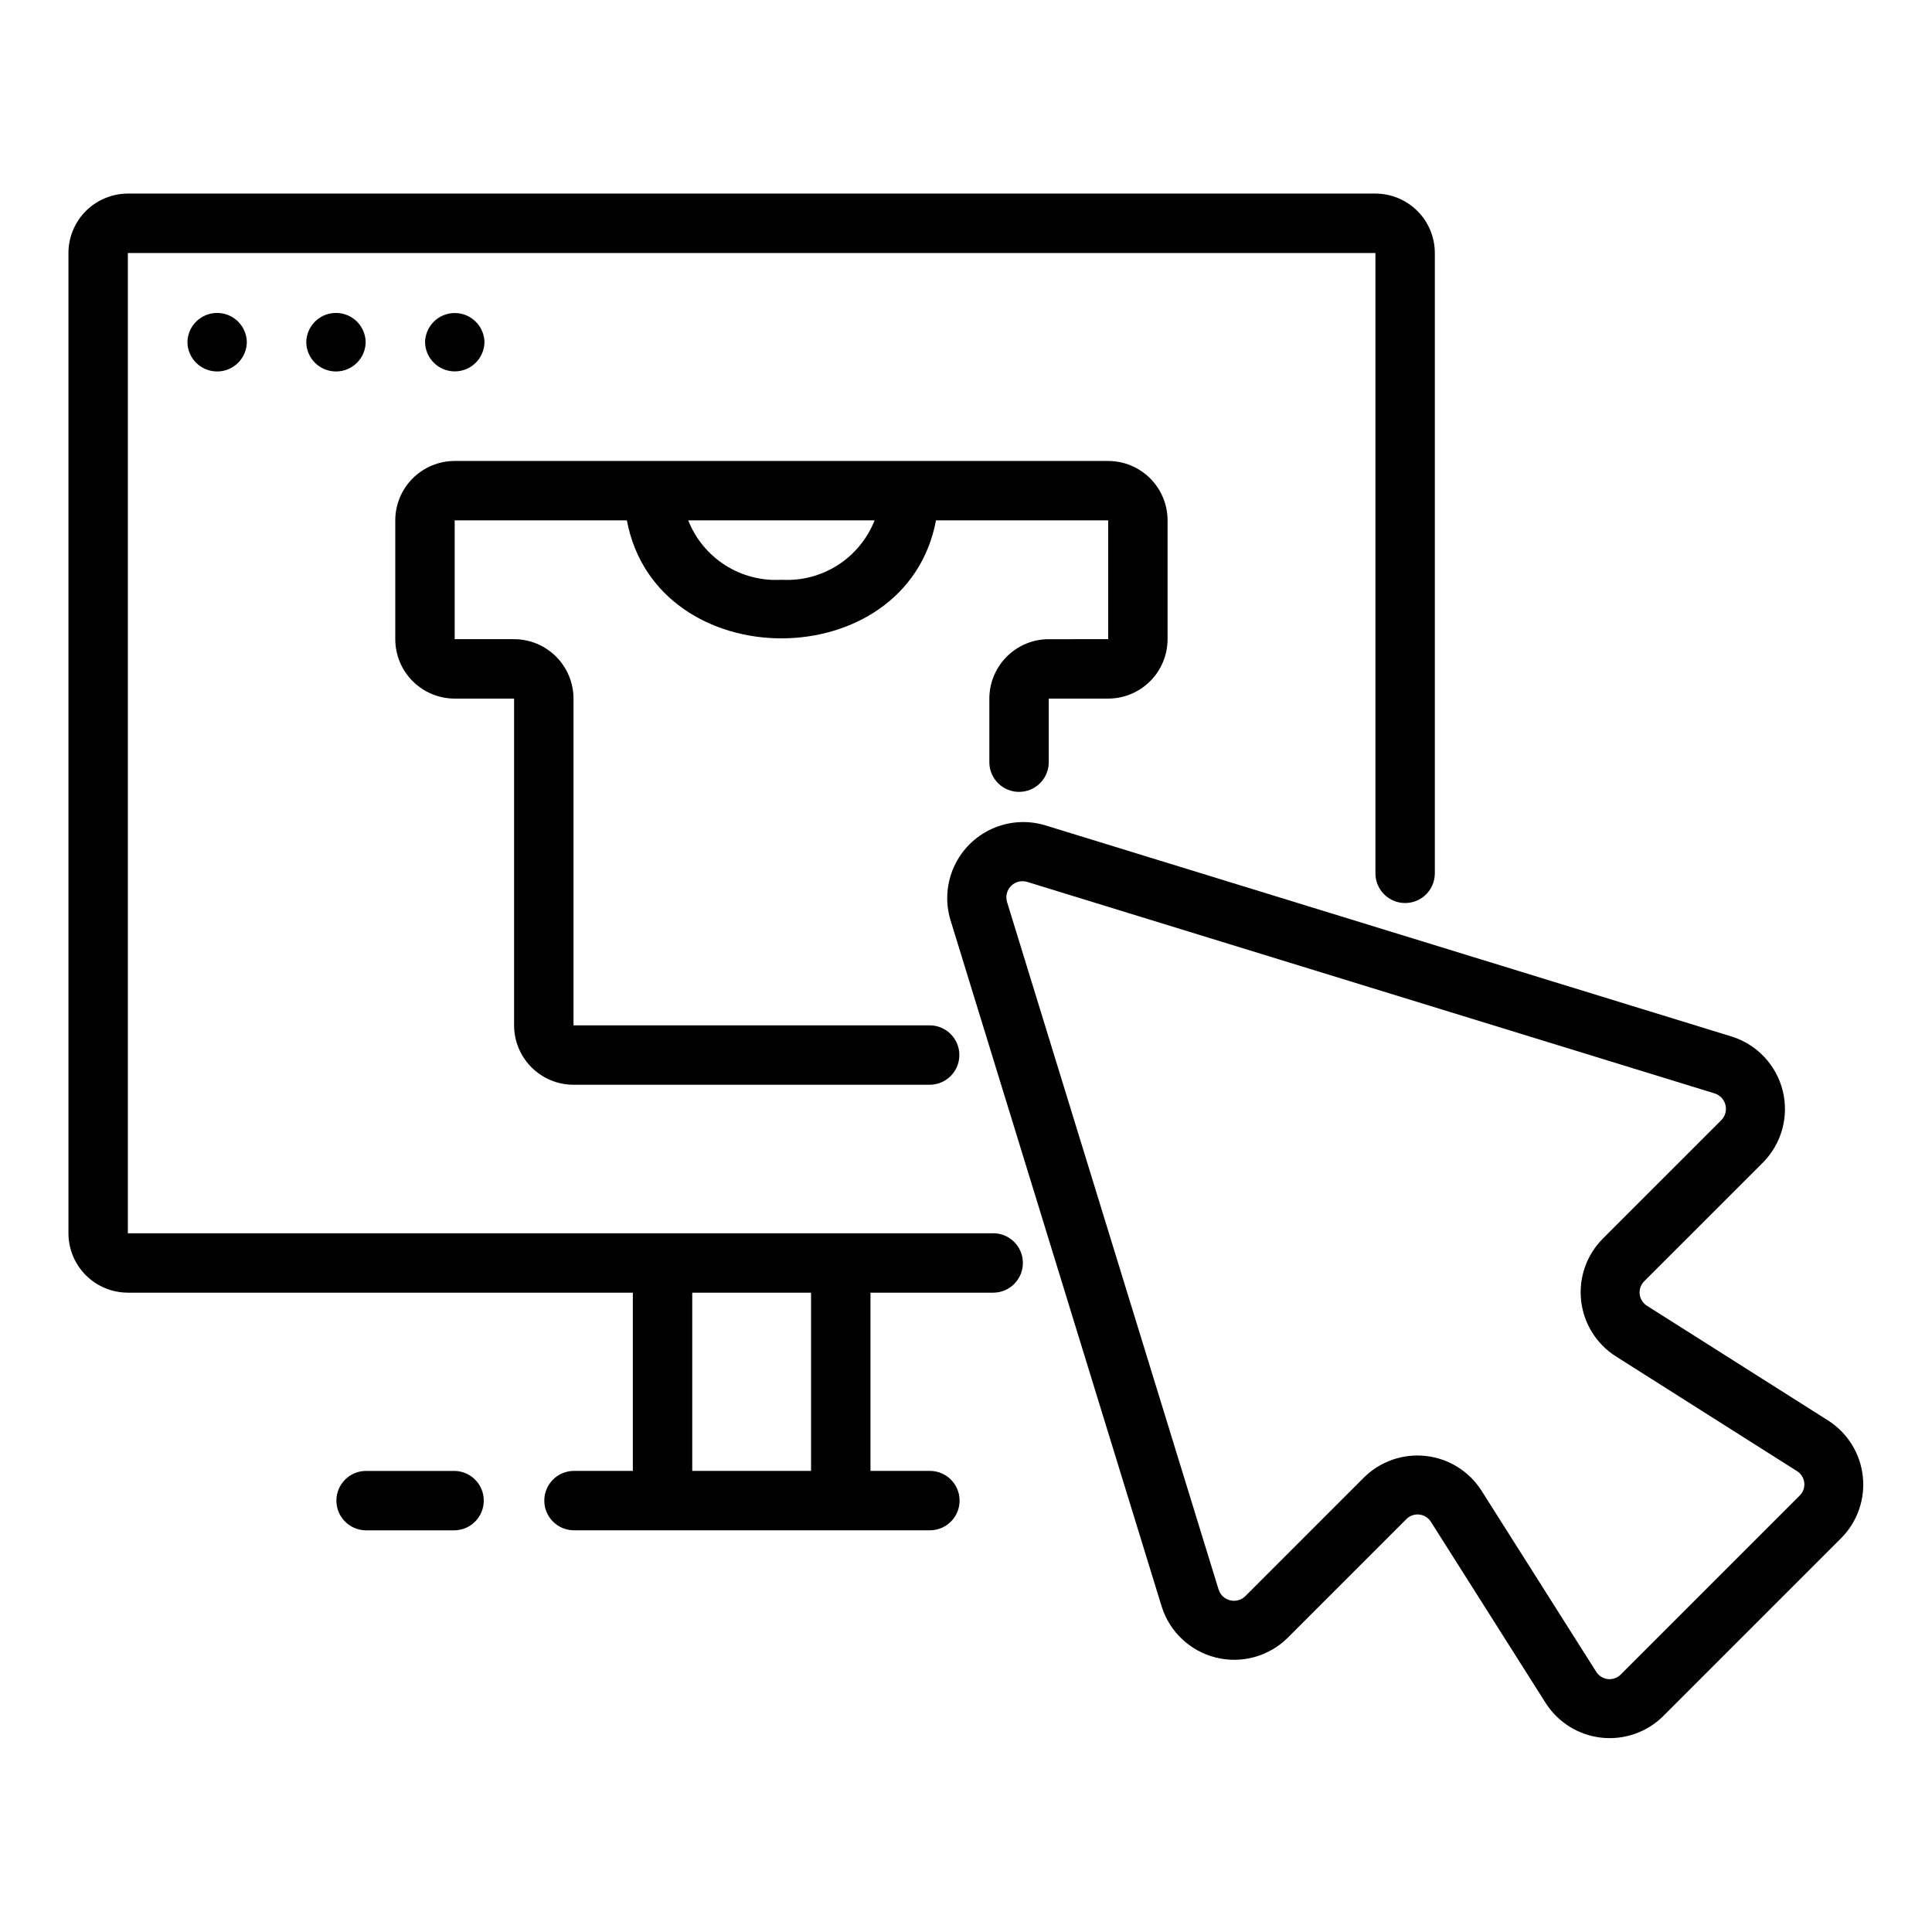
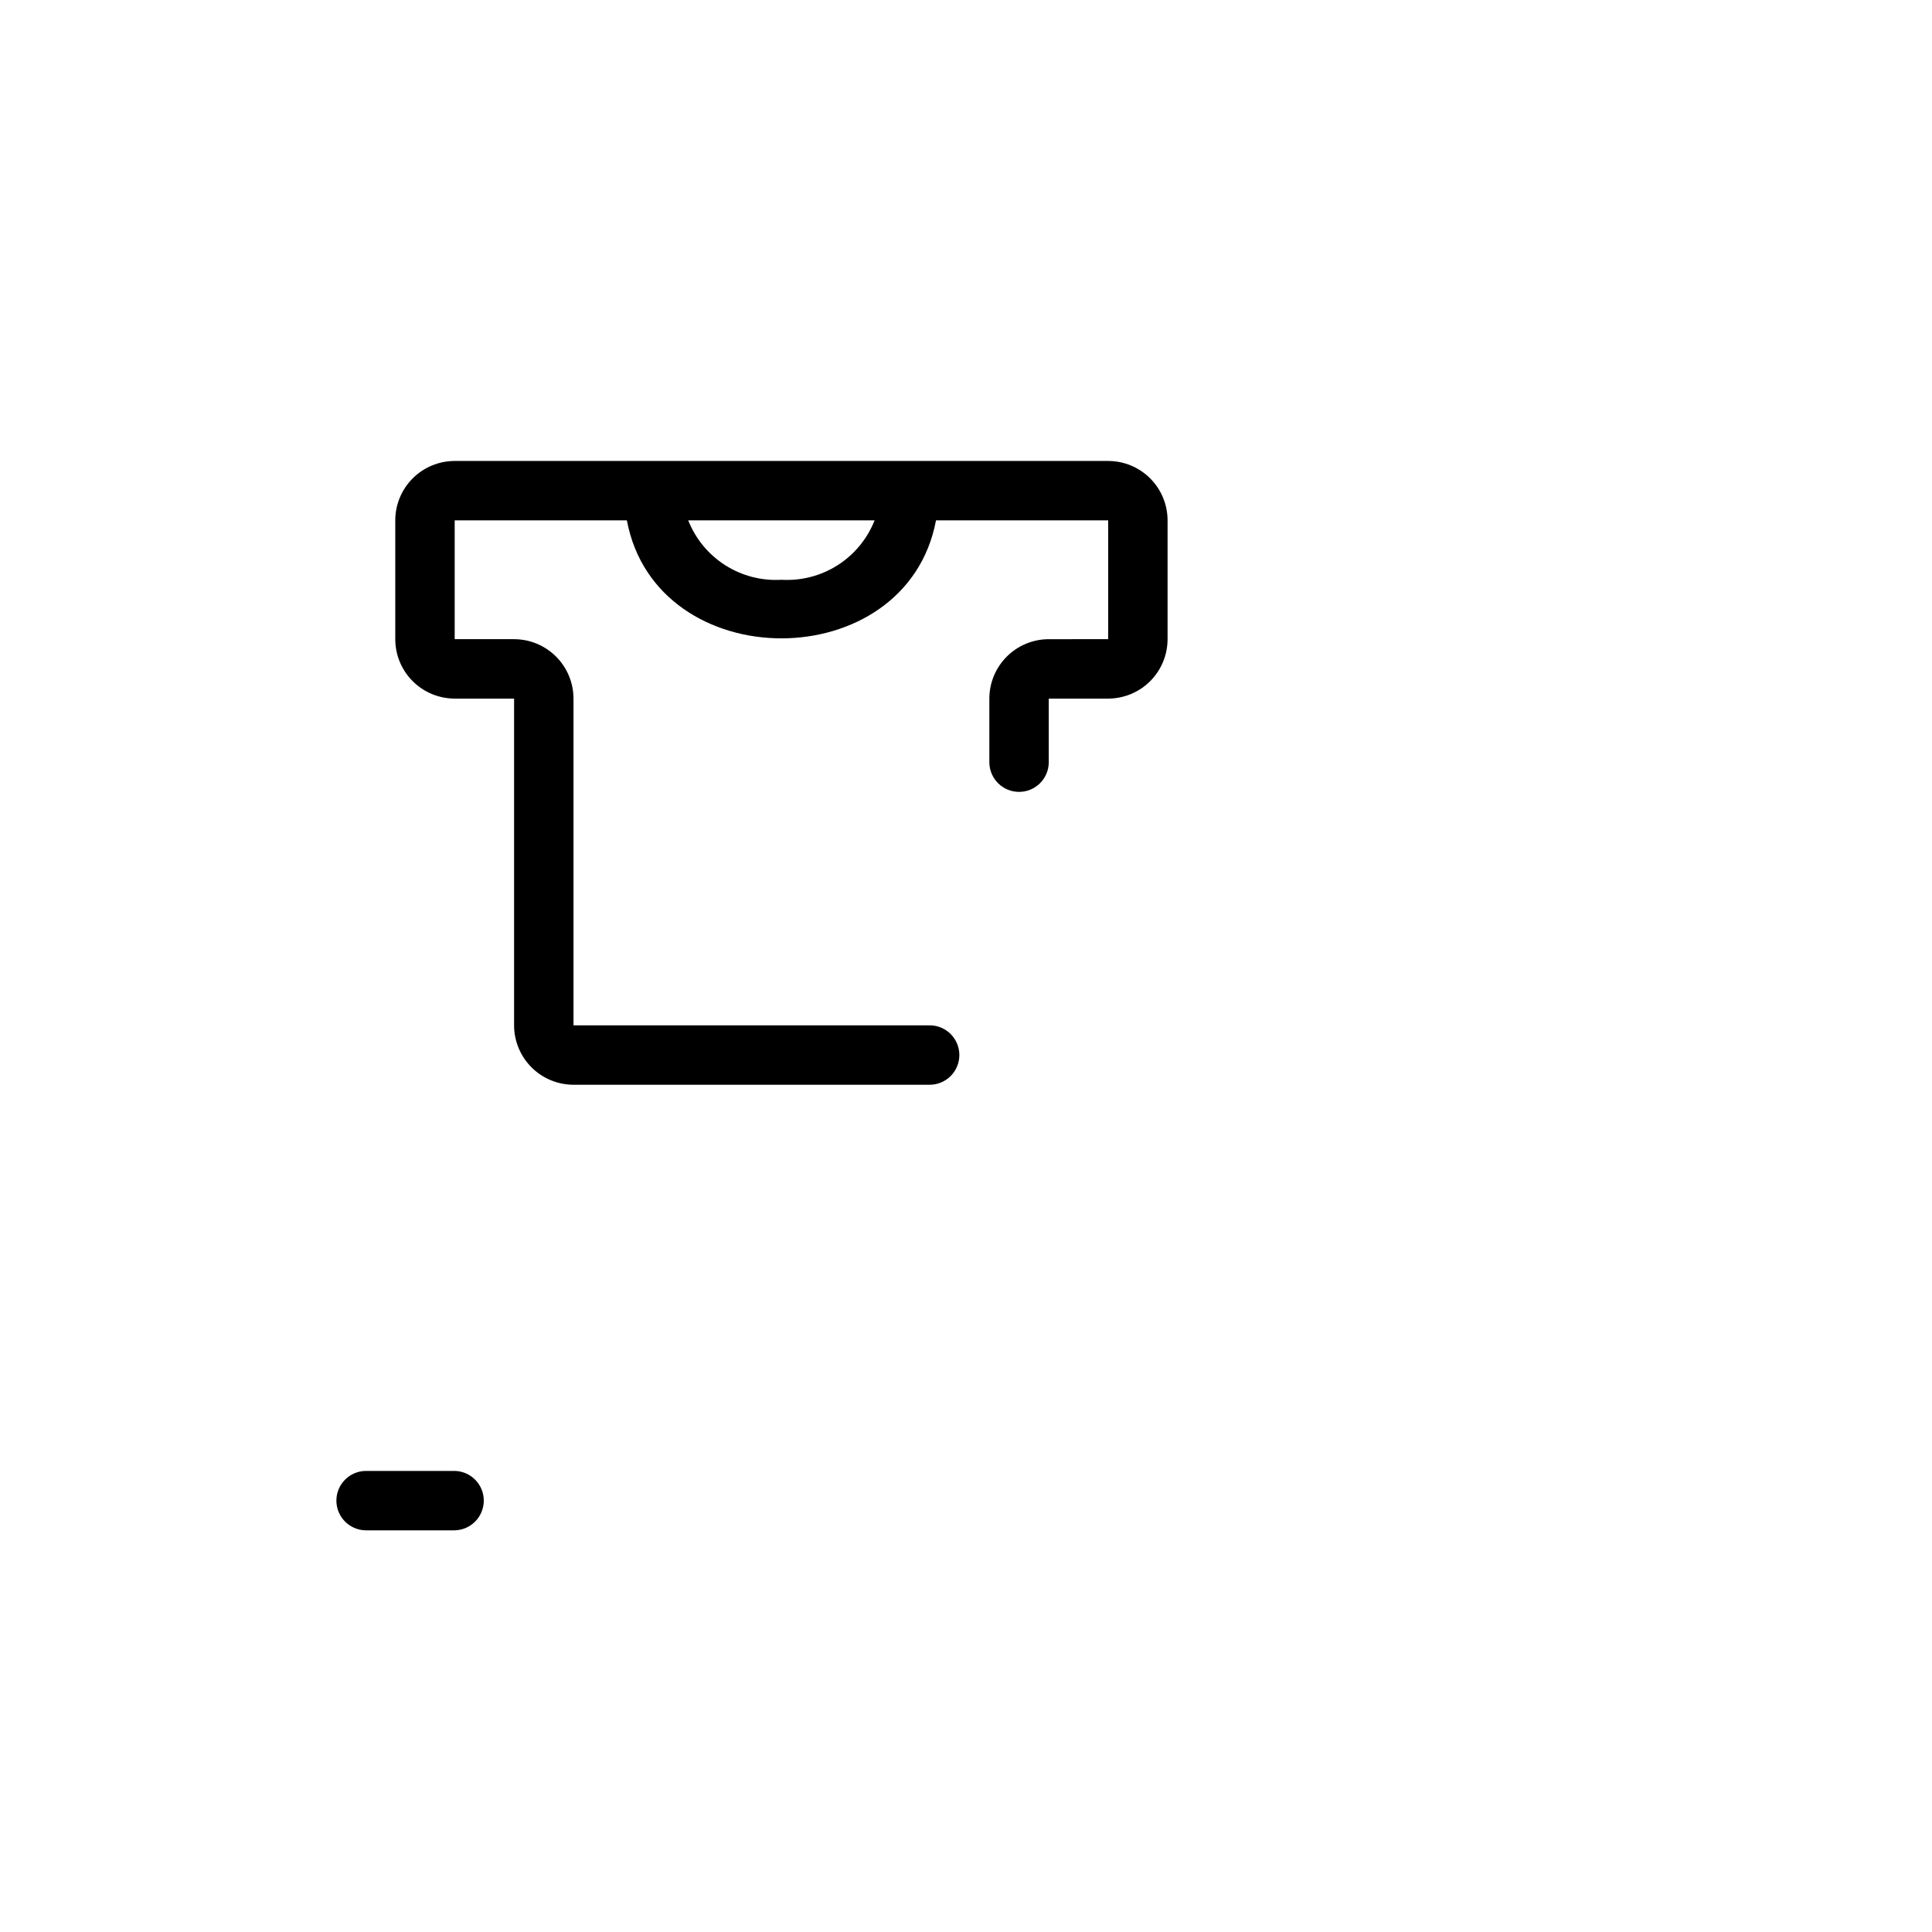
<svg xmlns="http://www.w3.org/2000/svg" fill="#000000" width="800px" height="800px" version="1.1" viewBox="144 144 512 512">
  <g>
-     <path d="m628.54 520.49-47.988-30.391c-1.129-0.672-1.879-1.832-2.023-3.137-0.145-1.305 0.332-2.602 1.289-3.504l31.457-31.449c4.898-4.992 6.852-12.172 5.164-18.957-1.688-6.785-6.773-12.211-13.438-14.332l-182.13-56.043c-4.652-1.371-9.645-1.016-14.059 0.996-4.414 2.016-7.949 5.555-9.965 9.965-2.016 4.414-2.371 9.406-1 14.059l56.039 182.14c2.121 6.664 7.551 11.746 14.336 13.434 6.789 1.688 13.965-0.27 18.957-5.164l31.449-31.449c0.902-0.953 2.199-1.434 3.504-1.289 1.305 0.145 2.465 0.895 3.137 2.023l30.391 47.988c3.281 5.102 8.688 8.453 14.715 9.121 6.027 0.668 12.035-1.418 16.355-5.676l47.258-47.258c4.258-4.32 6.34-10.328 5.672-16.355-0.668-6.027-4.016-11.434-9.117-14.719zm-7.688 19.938-47.258 47.258c-0.898 0.957-2.195 1.434-3.5 1.289-1.305-0.145-2.465-0.895-3.137-2.019l-30.391-47.988-0.004-0.004c-3.281-5.102-8.684-8.449-14.715-9.117-6.027-0.668-12.035 1.414-16.352 5.676l-31.449 31.453h-0.004c-1.059 1.059-2.598 1.488-4.055 1.125-1.457-0.363-2.617-1.461-3.059-2.894l-56.043-182.14c-0.465-1.516-0.059-3.164 1.062-4.285 1.121-1.117 2.769-1.527 4.285-1.062l182.14 56.043c1.434 0.441 2.531 1.602 2.894 3.059s-0.066 2.996-1.125 4.055l-31.453 31.449v0.004c-4.262 4.316-6.344 10.324-5.676 16.352 0.668 6.031 4.019 11.434 9.117 14.715l47.984 30.395h0.004c1.133 0.664 1.887 1.824 2.031 3.133 0.148 1.309-0.332 2.606-1.297 3.504z" />
-     <path d="m177.89 486.57h133.82v47.23h-15.742v0.004c-4.289 0.082-7.723 3.582-7.723 7.871 0 4.289 3.434 7.789 7.723 7.871h94.465-0.004c4.348 0 7.875-3.523 7.875-7.871 0-4.348-3.527-7.871-7.875-7.871h-15.742v-47.23h32.668v-0.004c4.289-0.082 7.719-3.582 7.719-7.871s-3.43-7.789-7.719-7.871h-229.47v-259.78h330.62v164.52c0.07 4.301 3.574 7.746 7.871 7.746 4.301 0 7.805-3.445 7.871-7.746v-164.52c-0.004-4.176-1.664-8.176-4.613-11.129-2.953-2.949-6.953-4.609-11.129-4.617h-330.62c-4.176 0.008-8.176 1.668-11.129 4.617-2.949 2.953-4.609 6.953-4.617 11.129v259.78c0.008 4.172 1.668 8.176 4.617 11.129 2.953 2.949 6.953 4.609 11.129 4.613zm181.05 0v47.23h-31.488v-47.23z" />
    <path d="m240.87 533.81c-4.289 0.082-7.723 3.582-7.723 7.871 0 4.289 3.434 7.789 7.723 7.871h23.617c4.285-0.082 7.719-3.582 7.719-7.871 0-4.289-3.434-7.789-7.723-7.871z" />
    <path d="m421.93 313.39c-4.172 0.004-8.176 1.664-11.125 4.617-2.953 2.949-4.613 6.953-4.617 11.129v17c0.082 4.285 3.582 7.719 7.871 7.719 4.289 0 7.789-3.434 7.871-7.719v-17h15.746c4.172-0.008 8.176-1.668 11.129-4.617 2.949-2.953 4.609-6.953 4.613-11.129v-31.488c-0.004-4.176-1.664-8.176-4.613-11.129-2.953-2.949-6.957-4.609-11.129-4.613h-173.18c-4.176 0.004-8.18 1.664-11.129 4.613-2.953 2.953-4.613 6.953-4.617 11.129v31.488c0.004 4.176 1.664 8.176 4.617 11.129 2.949 2.949 6.953 4.609 11.129 4.617h15.742v86.594-0.004c0.004 4.176 1.664 8.176 4.617 11.129 2.949 2.953 6.953 4.613 11.129 4.617h94.383c4.348 0 7.871-3.527 7.871-7.875s-3.523-7.871-7.871-7.871h-94.383v-86.594 0.004c-0.008-4.176-1.668-8.18-4.617-11.129-2.953-2.953-6.953-4.613-11.129-4.617h-15.742v-31.488h45.629c7.863 41.703 74.078 41.68 81.926 0h45.629v31.488zm-70.848-15.742c-5.25 0.312-10.465-1.039-14.902-3.867-4.434-2.828-7.863-6.984-9.793-11.879h49.391c-1.93 4.894-5.359 9.051-9.793 11.879-4.434 2.828-9.652 4.18-14.902 3.867z" />
-     <path d="m272.39 234.69c-0.078-4.293-3.582-7.734-7.875-7.734s-7.793 3.441-7.871 7.734c0.078 4.293 3.578 7.731 7.871 7.731 4.297 0 7.797-3.438 7.875-7.731z" />
-     <path d="m193.67 234.69c0.066 4.301 3.57 7.754 7.871 7.754 4.305 0 7.809-3.453 7.875-7.754-0.066-4.305-3.57-7.758-7.875-7.758-4.301 0-7.805 3.453-7.871 7.758z" />
-     <path d="m225.16 234.69c0.066 4.301 3.57 7.754 7.871 7.754 4.305 0 7.809-3.453 7.875-7.754-0.066-4.305-3.57-7.758-7.875-7.758-4.301 0-7.805 3.453-7.871 7.758z" />
  </g>
</svg>